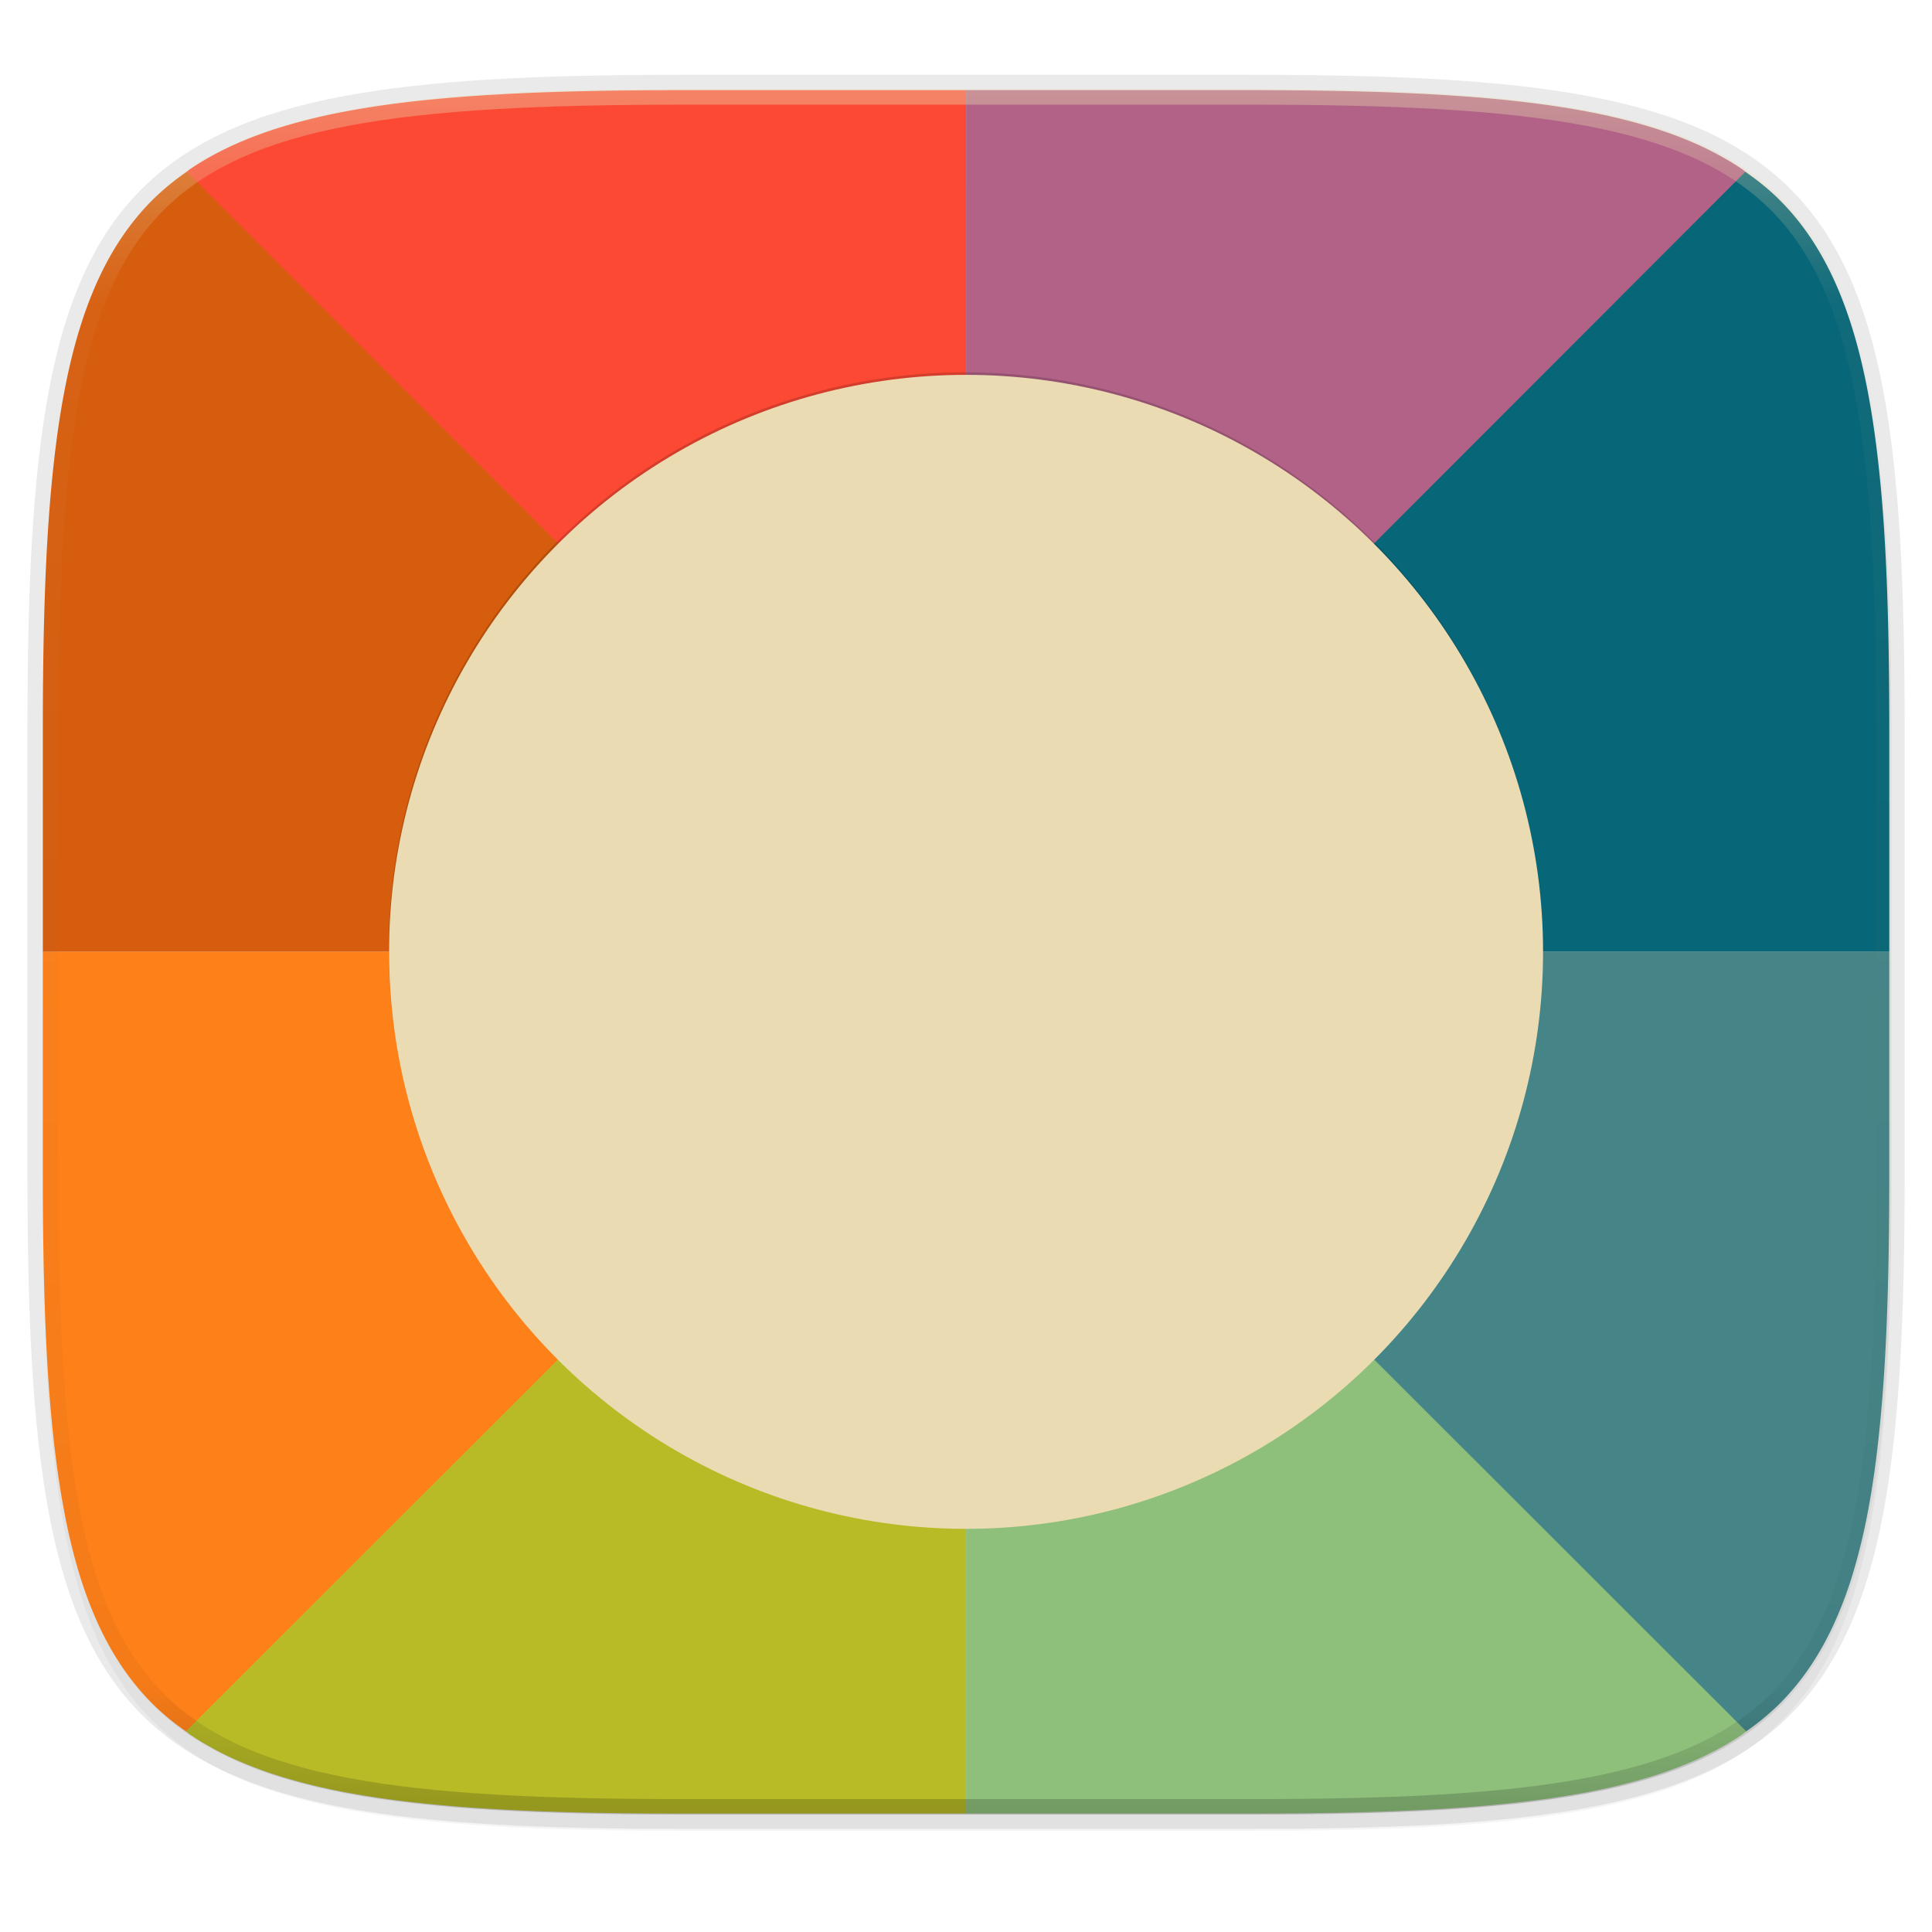
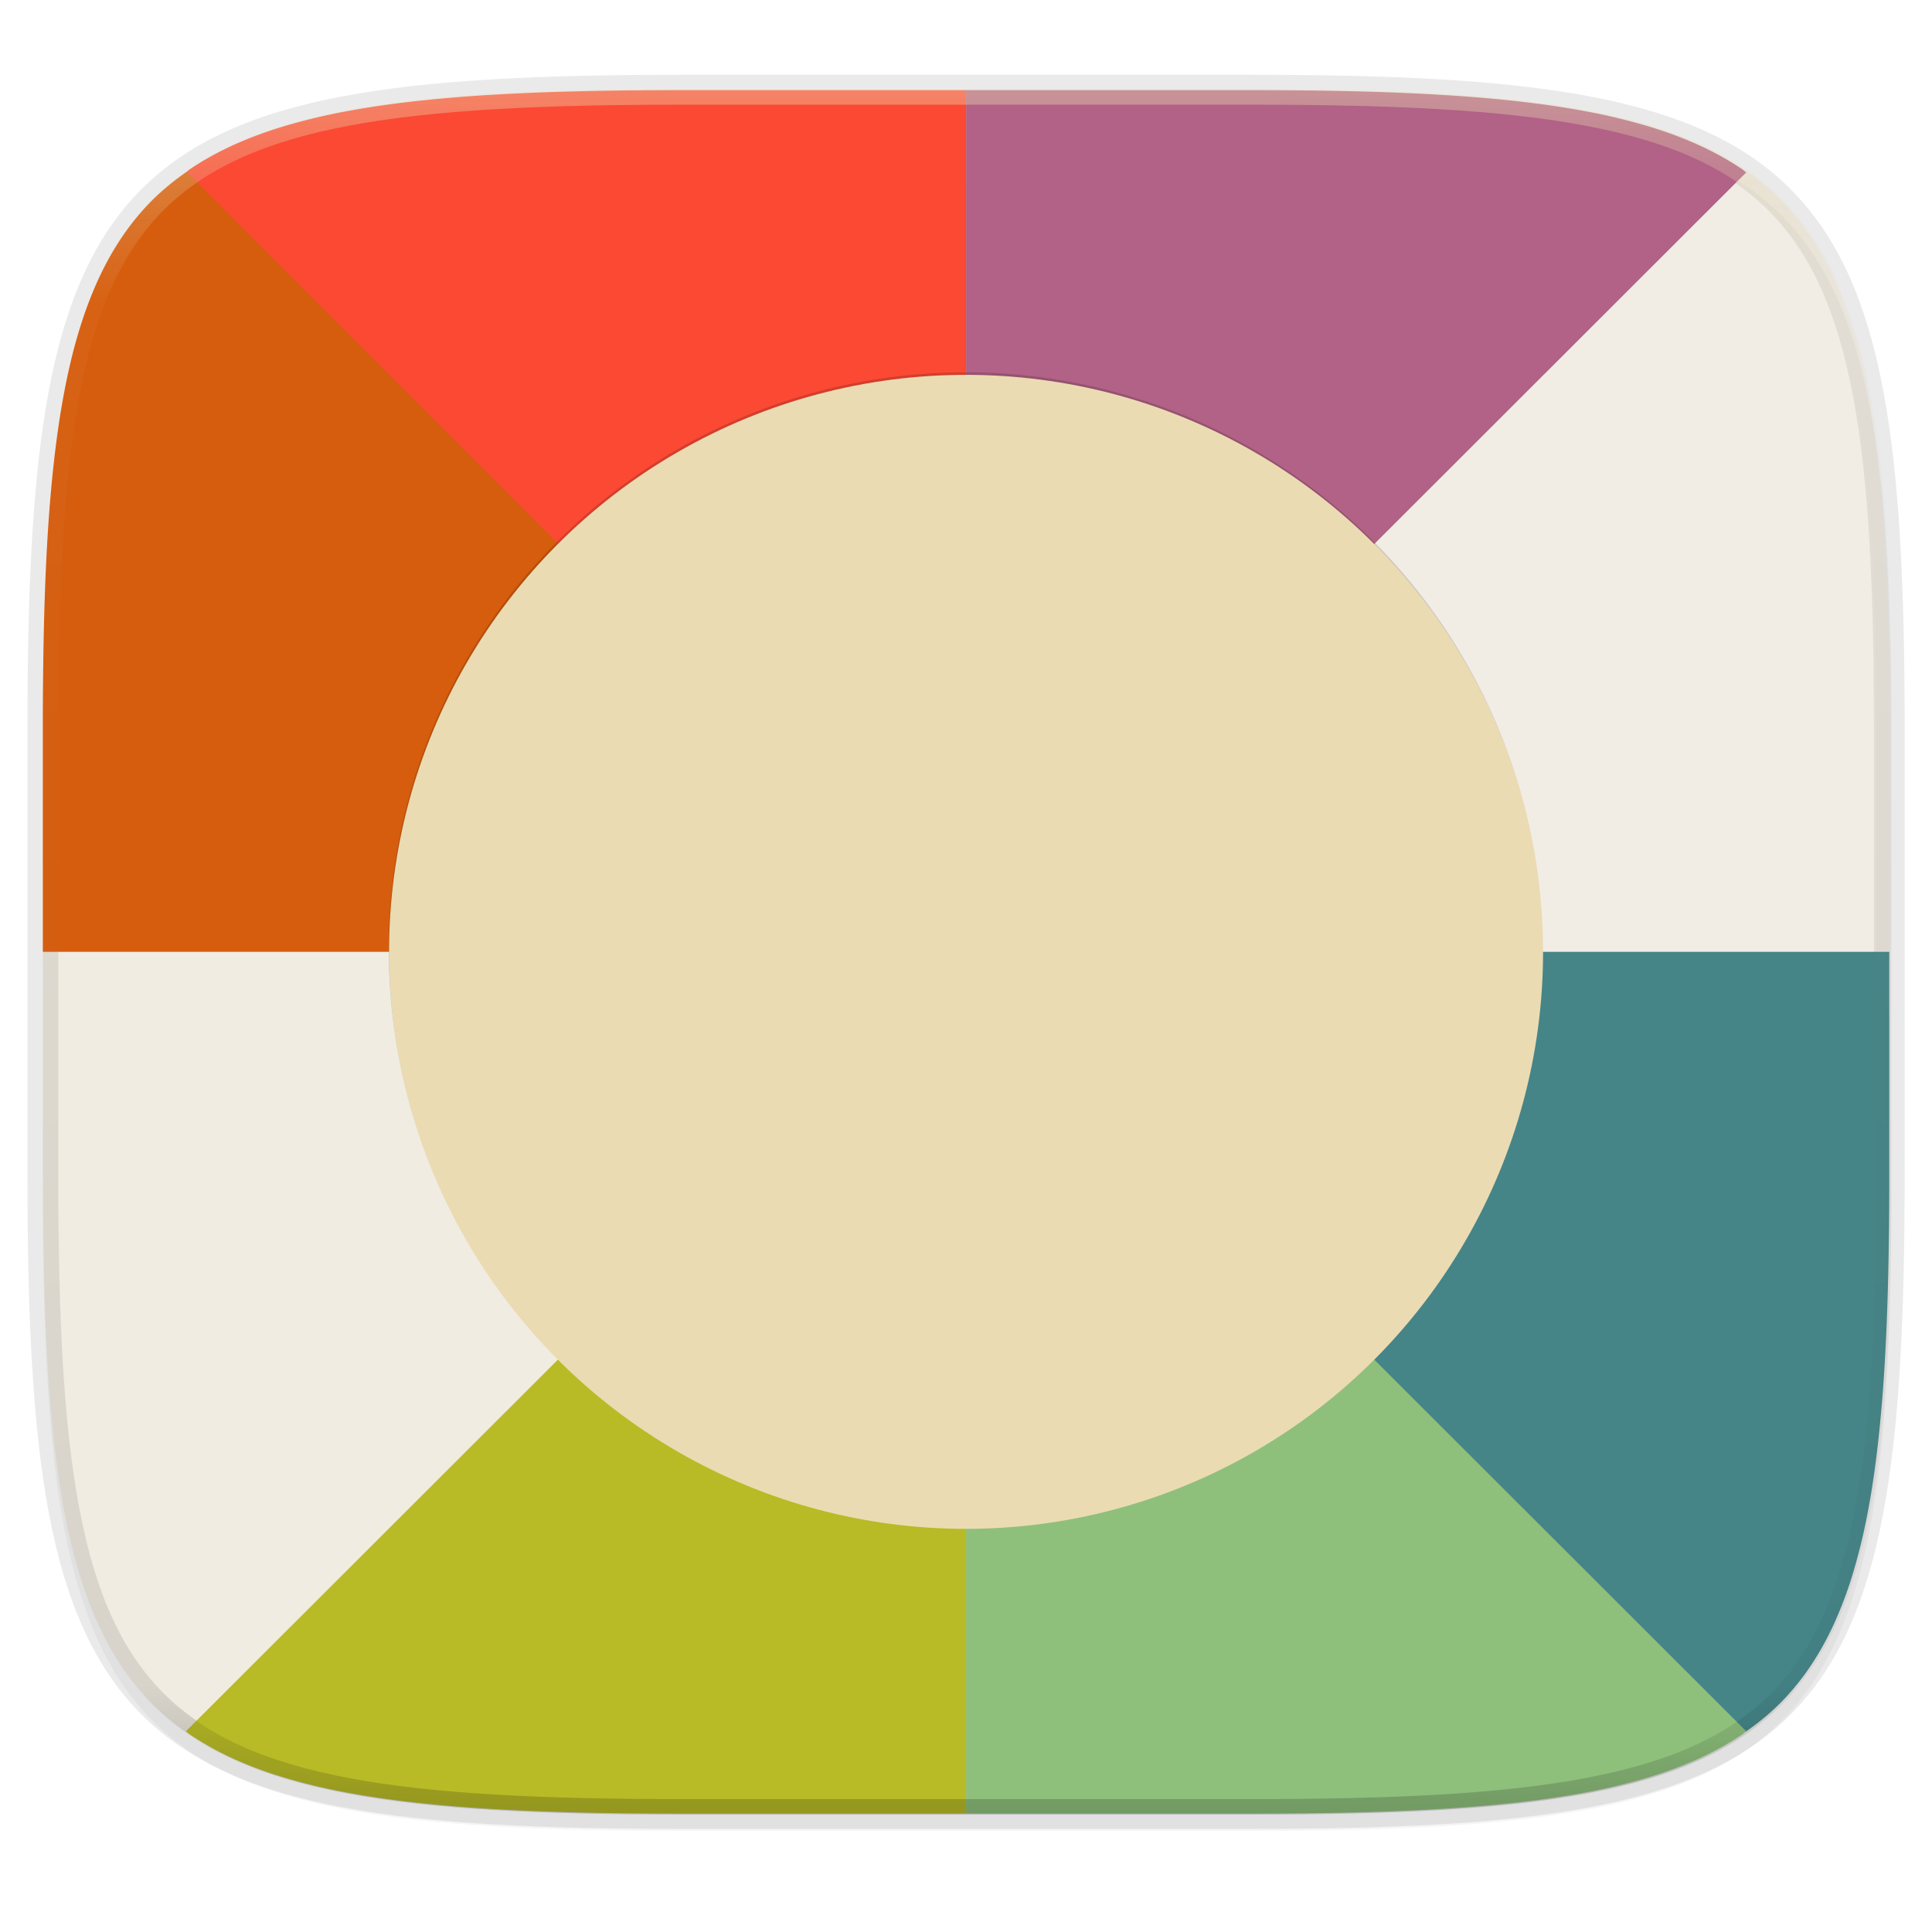
<svg xmlns="http://www.w3.org/2000/svg" width="256" height="256" viewBox="0 0 67.73 67.73">
  <defs>
    <linearGradient id="e" x1="296" x2="296" y1="-212" y2="236" gradientUnits="userSpaceOnUse">
      <stop offset="0" stop-color="#ebdbb2" />
      <stop offset=".125" stop-color="#ebdbb2" stop-opacity=".098" />
      <stop offset=".925" stop-opacity=".098" />
      <stop offset="1" stop-opacity=".498" />
    </linearGradient>
    <clipPath id="d">
      <path d="M361.938-212C507.235-212 528-191.287 528-46.125v116.25C528 215.286 507.235 236 361.937 236H214.063C68.766 236 48 215.286 48 70.125v-116.25C48-191.287 68.765-212 214.063-212z" fill="#b16286" />
    </clipPath>
  </defs>
  <path transform="matrix(.27 0 0 .27 0 2.199)" d="M162.537 5.568c72.648 0 83.031 10.357 83.031 82.938v58.125c0 72.58-10.383 82.937-83.031 82.937H88.599c-72.648 0-83.031-10.357-83.031-82.937V88.506c0-72.581 10.383-82.938 83.031-82.938z" filter="url(#a)" opacity=".2" />
  <path d="M43.837 3.161c19.594 0 22.395 2.793 22.395 22.369v15.677c0 19.575-2.8 22.369-22.395 22.369H23.896c-19.594 0-22.394-2.794-22.394-22.37V25.53c0-19.576 2.8-22.369 22.394-22.369z" fill="none" opacity=".1" stroke-linecap="round" stroke-linejoin="round" stroke-width="1.079" stroke="#282828" />
  <path transform="matrix(.27 0 0 .27 0 2.199)" d="M162.537 3.568c72.648 0 83.031 10.357 83.031 82.938v58.125c0 72.58-10.383 82.937-83.031 82.937H88.599c-72.648 0-83.031-10.357-83.031-82.937V86.506c0-72.581 10.383-82.938 83.031-82.938z" filter="url(#b)" opacity=".1" />
  <path d="M33.867 3.161v60.415h9.97c19.594 0 22.395-2.794 22.395-22.37V25.53c0-19.576-2.8-22.369-22.395-22.369z" fill="#ebdbb2" opacity=".2" />
  <path d="M23.896 63.576c-19.594 0-22.394-2.794-22.394-22.37v-7.838h64.73v7.839c0 19.575-2.8 22.369-22.395 22.369z" fill="#ebdbb2" opacity=".25" />
  <g transform="translate(89.148 -226.423)">
    <path d="M-55.281 229.584h9.97c2.45 0 4.637.044 6.588.159.976.057 1.893.132 2.755.228.862.097 1.668.214 2.422.356a21.1 21.1 0 0 1 2.112.503c.654.194 1.26.417 1.82.67.56.255 1.075.54 1.549.86.048.033.085.075.133.109l-27.35 27.323z" fill="#b16286" />
    <path d="M-82.63 232.47c.047-.034.084-.077.132-.11.474-.32.99-.605 1.55-.86.56-.253 1.166-.476 1.82-.67a21.09 21.09 0 0 1 2.11-.503c.755-.142 1.561-.26 2.423-.356a52.81 52.81 0 0 1 2.755-.228c1.952-.115 4.139-.159 6.588-.159h9.97v30.208z" fill="#fb4934" />
-     <path d="M-27.961 232.445c.43.3.833.621 1.195.983.394.393.75.825 1.07 1.298.32.473.606.988.86 1.547.254.56.477 1.165.672 1.818.195.653.362 1.355.504 2.109.142.754.26 1.559.356 2.42a52.6 52.6 0 0 1 .23 2.752c.114 1.95.158 4.134.158 6.581v7.839h-32.365z" fill="#076678" />
    <path d="M-22.916 259.792v7.838c0 2.447-.044 4.632-.159 6.581a52.623 52.623 0 0 1-.23 2.753c-.095.86-.213 1.666-.355 2.42a21.027 21.027 0 0 1-.504 2.109 14.204 14.204 0 0 1-.672 1.817c-.254.56-.54 1.075-.86 1.548a8.81 8.81 0 0 1-1.07 1.298 8.808 8.808 0 0 1-1.195.982l-27.32-27.346z" fill="#458588" />
    <path d="M-87.646 259.792v-7.839c0-2.447.044-4.631.158-6.581.058-.975.133-1.891.23-2.752.096-.861.213-1.667.356-2.42.142-.754.308-1.456.503-2.109s.418-1.258.672-1.818c.254-.56.54-1.074.86-1.547.321-.473.676-.905 1.07-1.298a8.813 8.813 0 0 1 1.196-.983l27.32 27.347z" fill="#d65d0e" />
-     <path d="M-82.602 287.138c-.43-.3-.833-.62-1.195-.982a8.807 8.807 0 0 1-1.07-1.298 10.46 10.46 0 0 1-.86-1.548 14.203 14.203 0 0 1-.672-1.817c-.195-.654-.361-1.355-.503-2.11s-.26-1.558-.357-2.42a52.62 52.62 0 0 1-.229-2.752c-.114-1.95-.158-4.134-.158-6.581v-7.838h32.365z" fill="#fe8019" />
    <path d="M-27.932 287.115c-.048.033-.085.076-.133.109-.474.32-.989.605-1.55.859-.56.254-1.165.477-1.82.671a21.1 21.1 0 0 1-2.11.503c-.755.142-1.561.259-2.423.355-.862.096-1.779.172-2.755.229-1.951.114-4.138.158-6.588.158h-9.97v-30.207z" fill="#8ec07c" />
    <path d="M-55.281 289.999h-9.971c-2.45 0-4.636-.044-6.588-.158a52.798 52.798 0 0 1-2.755-.229 32.838 32.838 0 0 1-2.423-.355 21.09 21.09 0 0 1-2.11-.503 14.242 14.242 0 0 1-1.82-.671c-.56-.254-1.076-.54-1.55-.86-.048-.032-.085-.075-.132-.108l27.349-27.323z" fill="#b8bb26" />
    <circle transform="matrix(-1.019 0 0 1.019 -112.29 -5.656)" cx="-55.925" cy="260.405" r="19.844" filter="url(#c)" opacity=".4" />
    <circle transform="scale(-1 1)" cx="55.281" cy="259.792" r="20.228" fill="#ebdbb2" />
  </g>
  <path transform="matrix(.135 0 0 .135 -4.971 31.75)" d="M361.938-212C507.235-212 528-191.287 528-46.125v116.25C528 215.286 507.235 236 361.937 236H214.063C68.766 236 48 215.286 48 70.125v-116.25C48-191.287 68.765-212 214.063-212z" clip-path="url(#d)" fill="none" opacity=".4" stroke-linecap="round" stroke-linejoin="round" stroke-width="8" stroke="url(#e)" />
</svg>